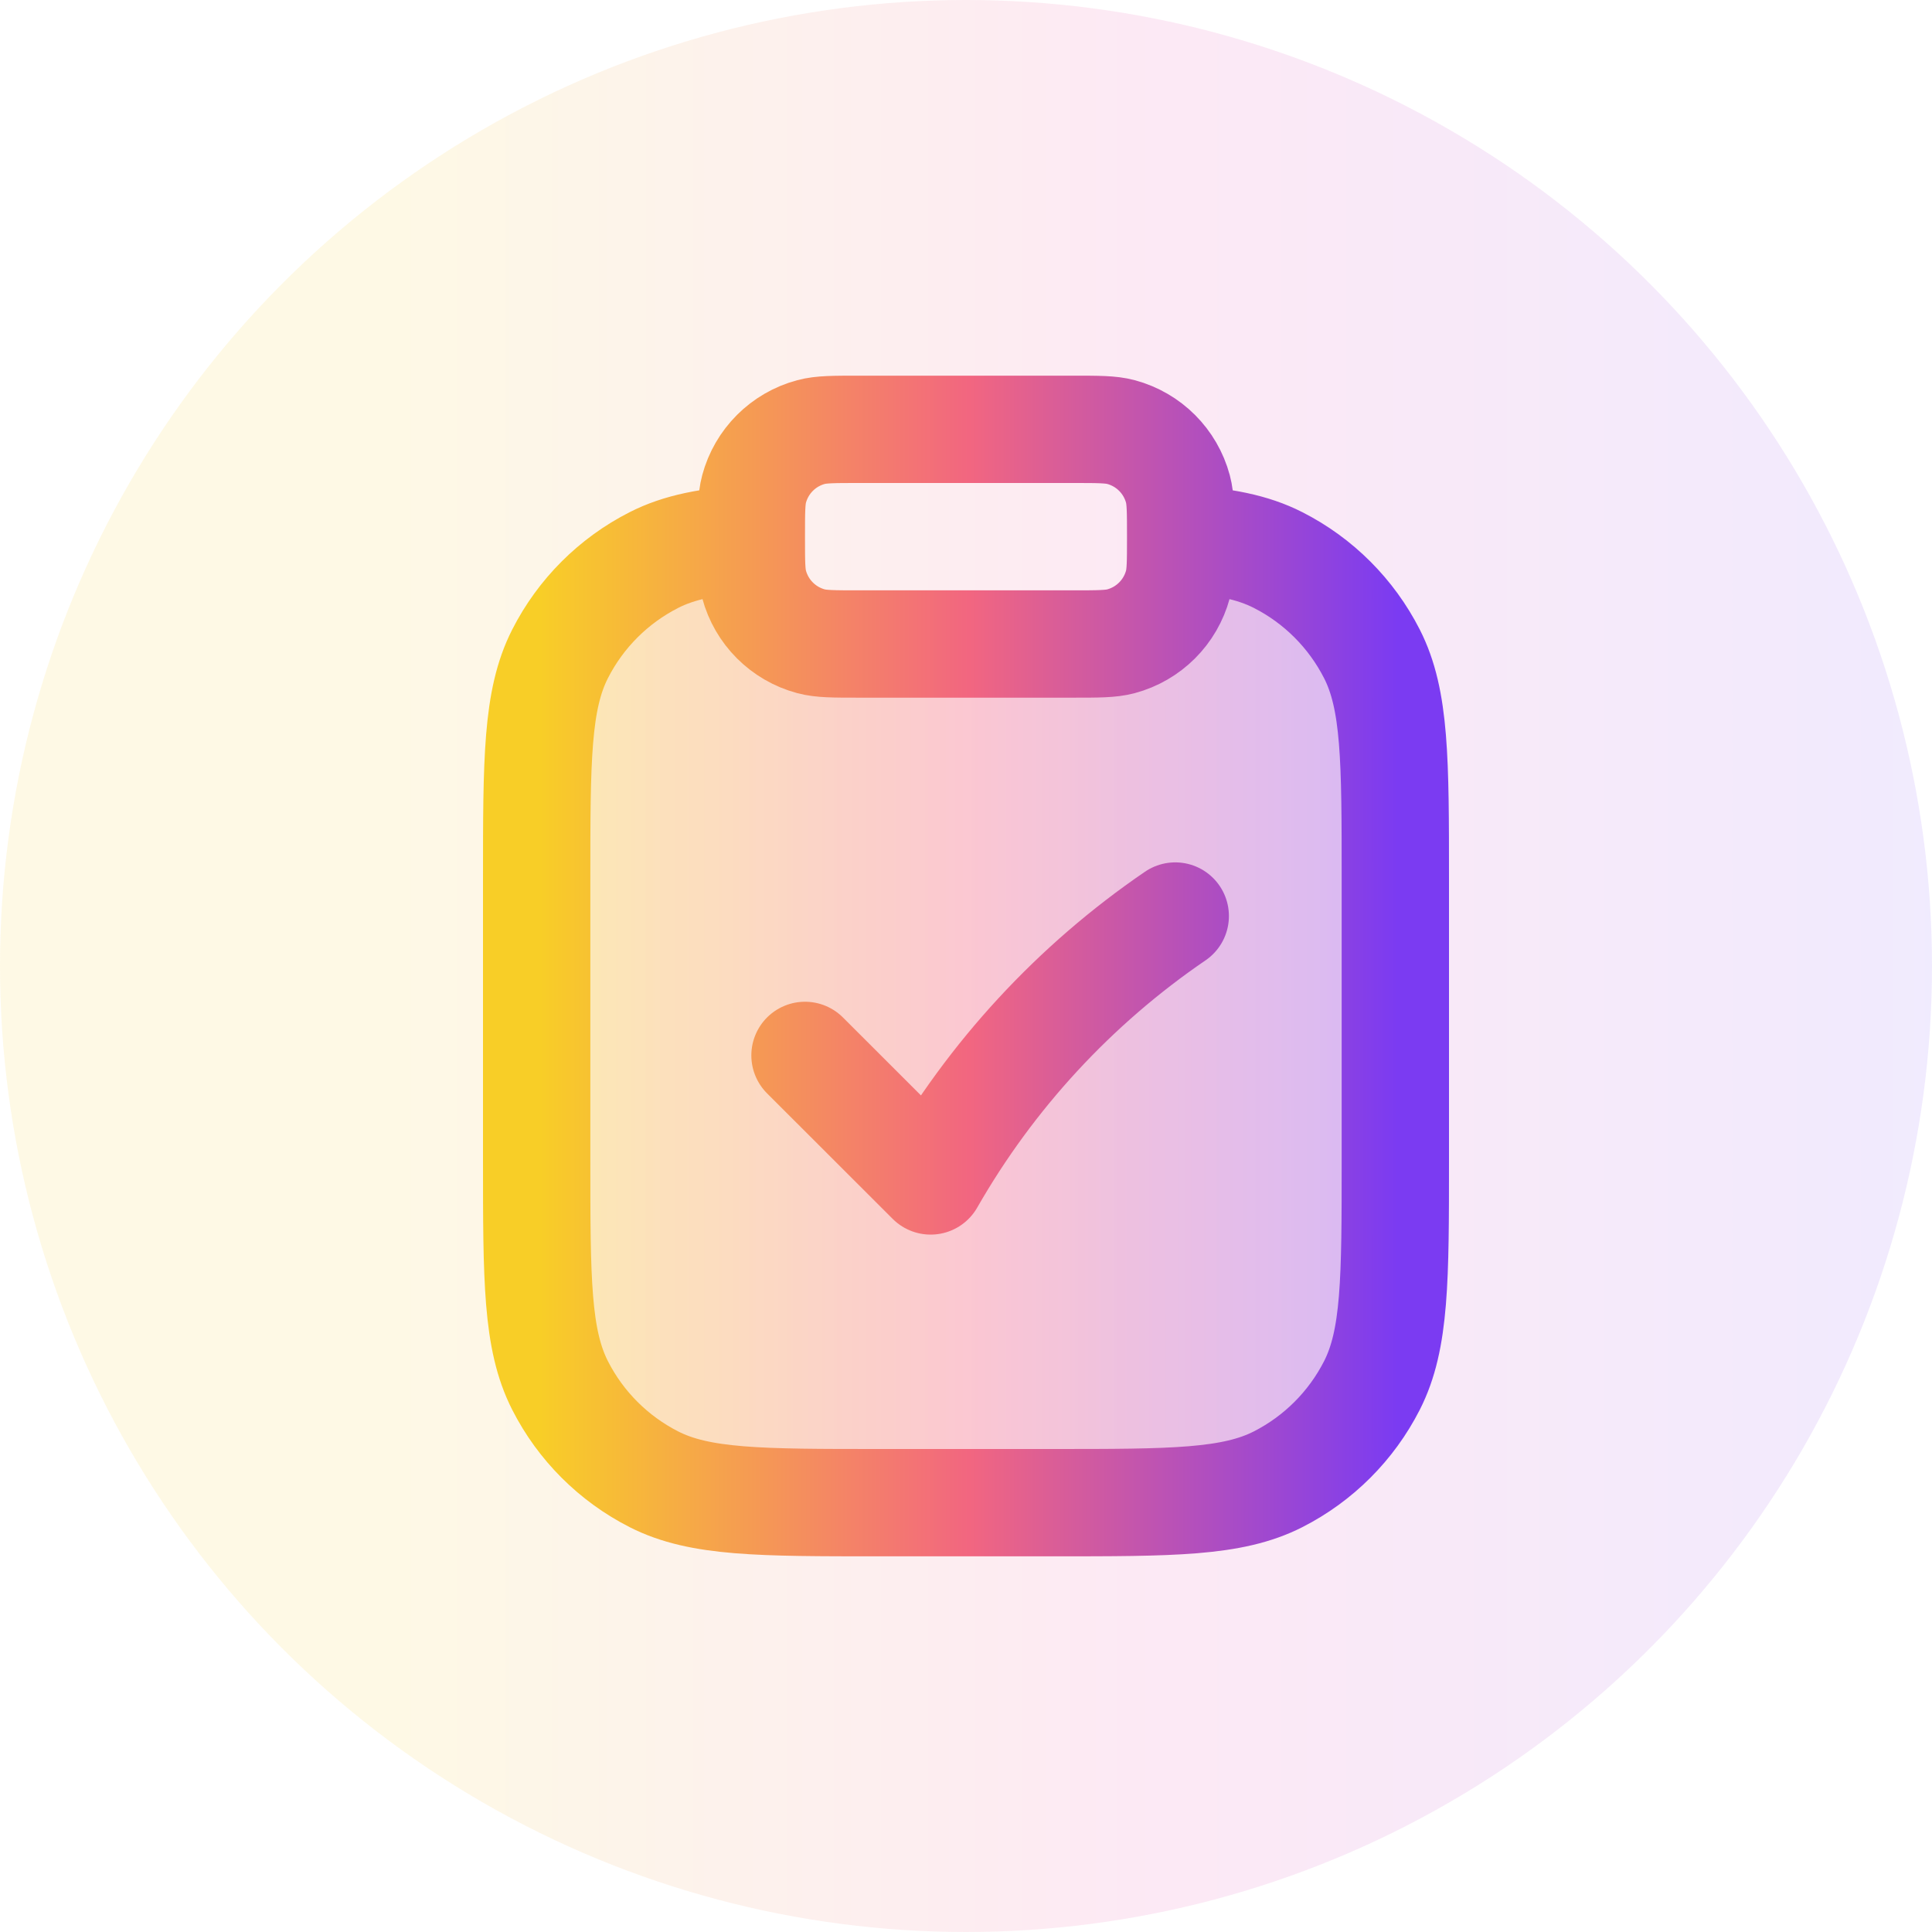
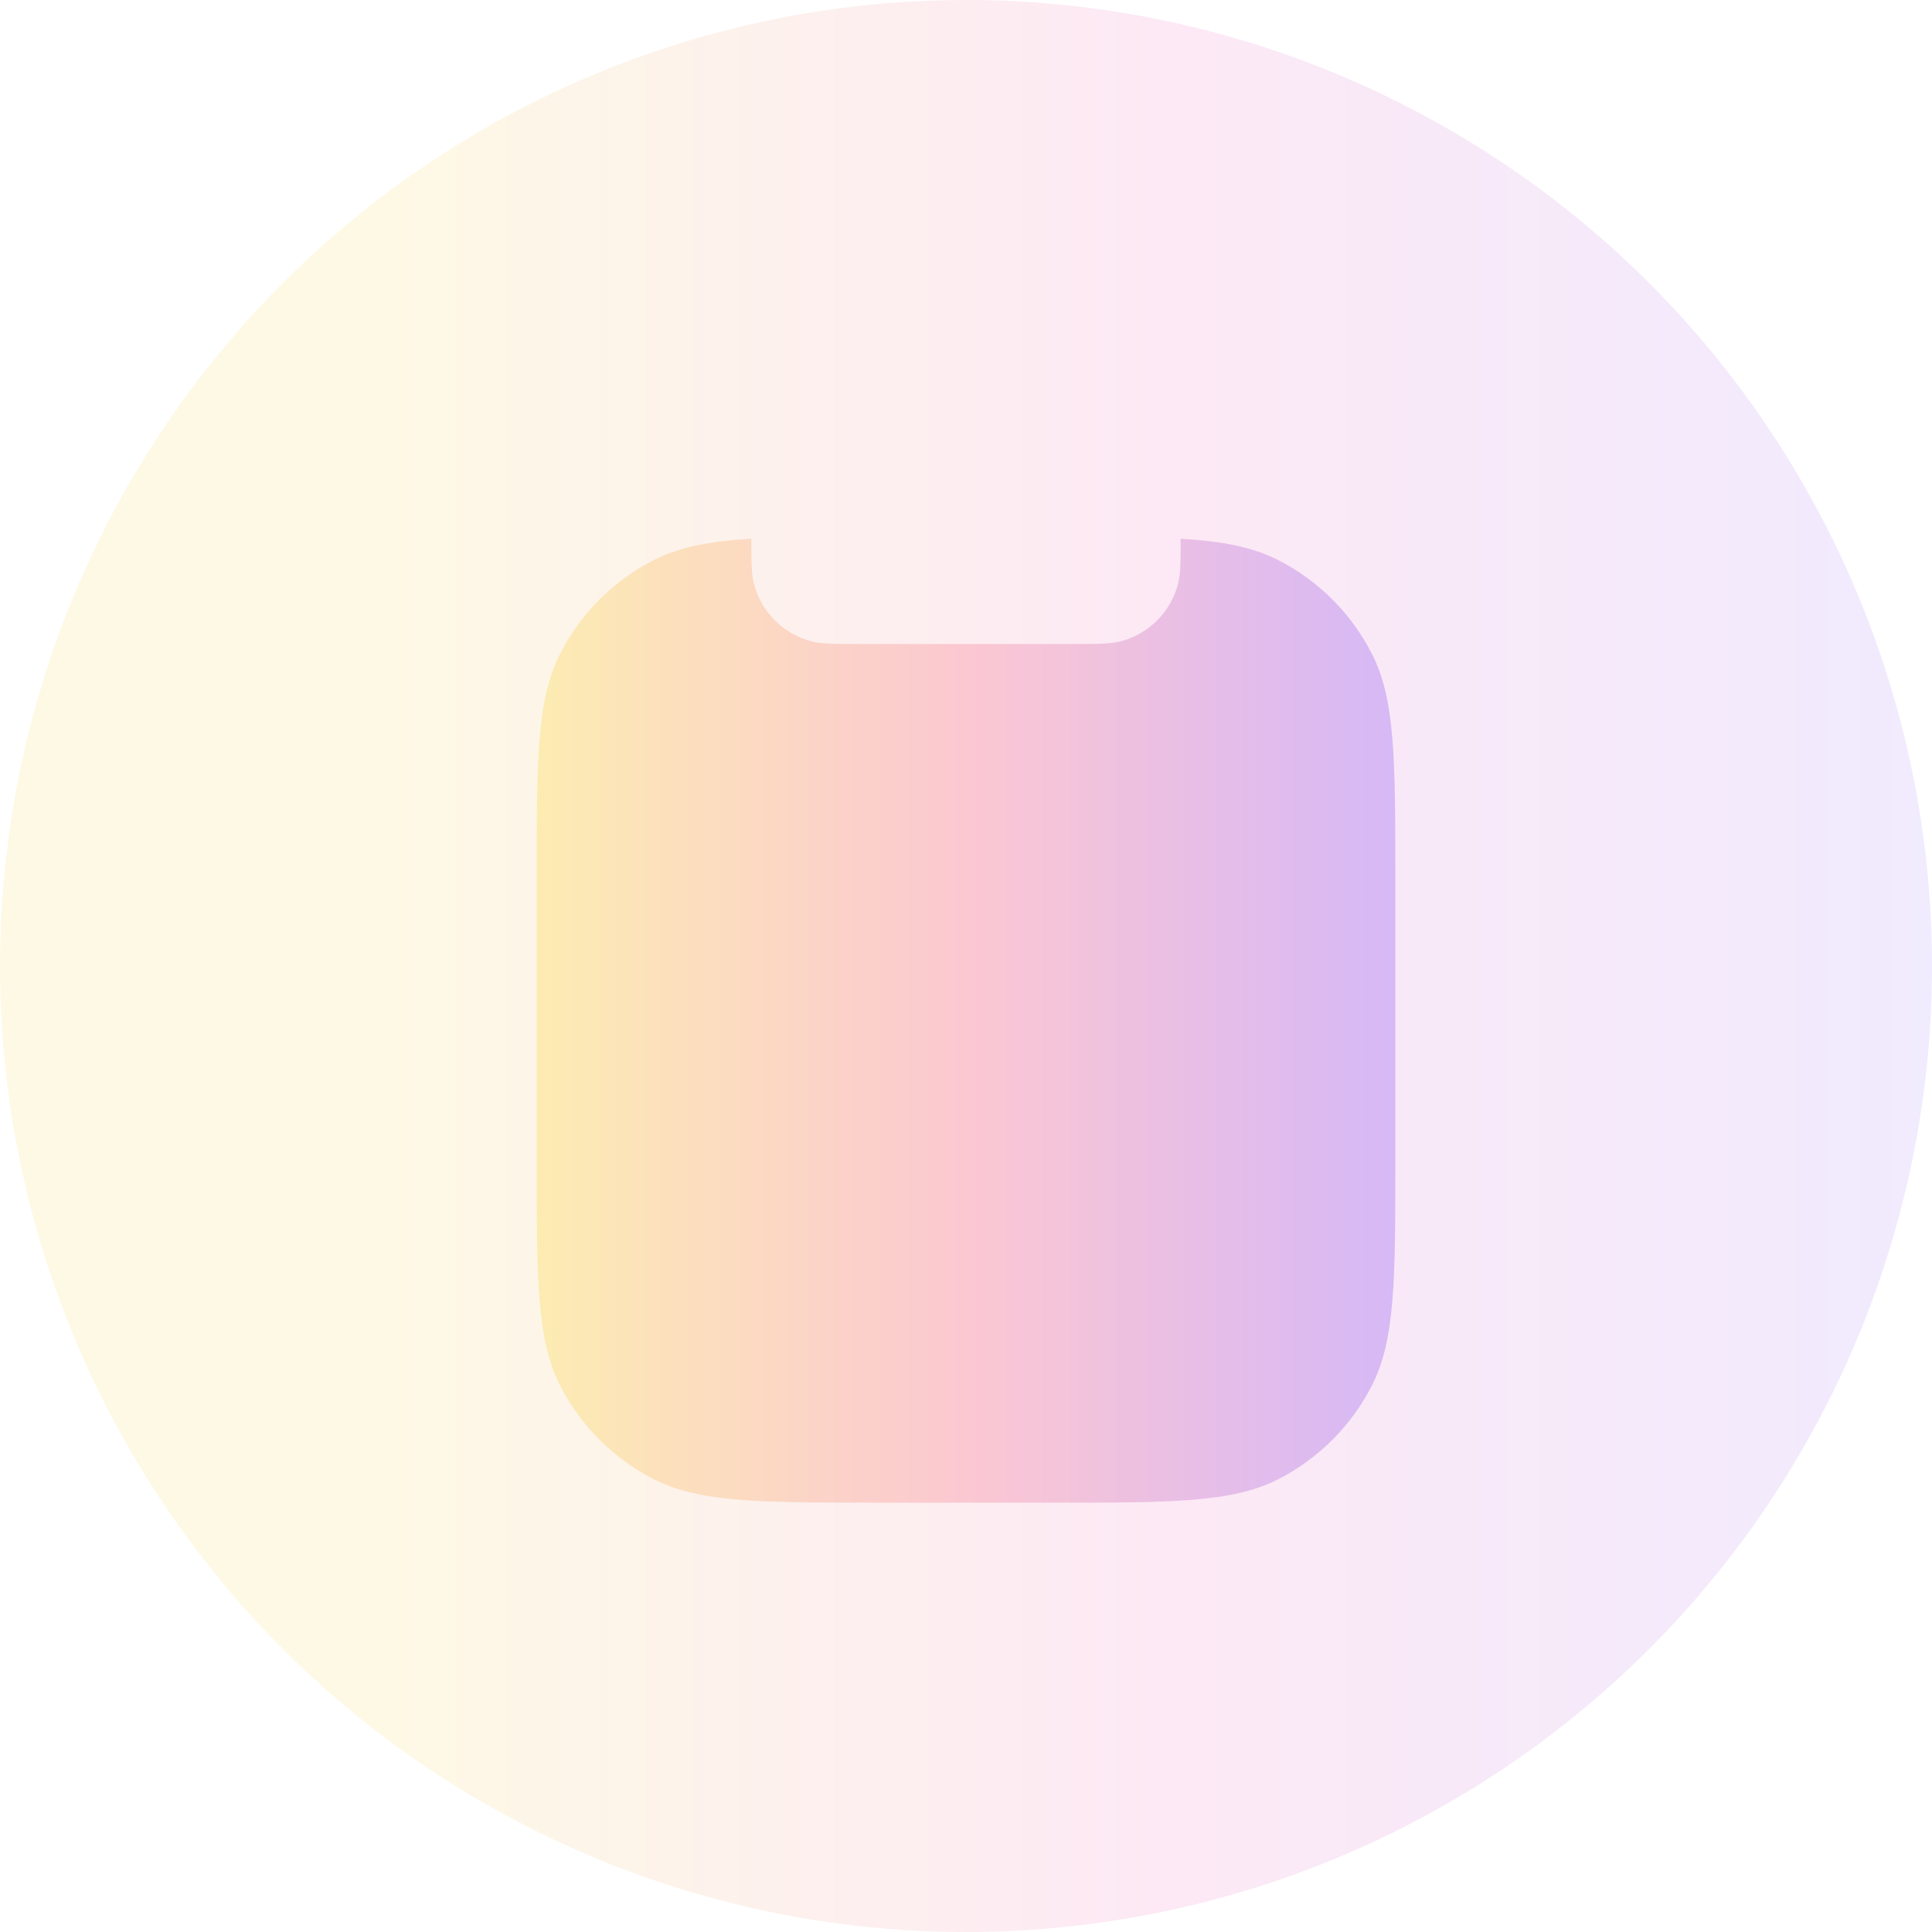
<svg xmlns="http://www.w3.org/2000/svg" width="36" height="36" viewBox="0 0 36 36" fill="none">
  <circle cx="18" cy="18" r="18" fill="url(#paint0_linear_38_5051)" fill-opacity="0.1" />
  <path opacity="0.28" d="M26 21.6V16.4C26 14.159 26 13.039 25.564 12.184C25.18 11.431 24.569 10.819 23.816 10.436C23.341 10.194 22.784 10.086 22 10.038C22 10.478 21.999 10.703 21.949 10.888C21.81 11.406 21.406 11.81 20.888 11.949C20.698 12 20.465 12 20 12H16C15.535 12 15.303 12 15.112 11.949C14.594 11.81 14.19 11.406 14.051 10.888C14.001 10.703 14 10.478 14 10.038C13.216 10.086 12.659 10.194 12.184 10.436C11.431 10.819 10.819 11.431 10.436 12.184C10 13.039 10 14.159 10 16.4V21.6C10 23.84 10 24.96 10.436 25.816C10.819 26.568 11.431 27.18 12.184 27.564C13.04 28 14.16 28 16.4 28H19.6C21.84 28 22.96 28 23.816 27.564C24.569 27.18 25.18 26.568 25.564 25.816C26 24.96 26 23.84 26 21.6Z" fill="url(#paint1_linear_38_5051)" />
-   <path d="M22 10.038V10C22 9.535 22 9.303 21.949 9.112C21.81 8.594 21.406 8.19 20.888 8.051C20.698 8 20.465 8 20 8H16C15.535 8 15.303 8 15.112 8.051C14.594 8.19 14.19 8.594 14.051 9.112C14 9.303 14 9.535 14 10V10.038M22 10.038C22 10.478 21.999 10.703 21.949 10.888C21.81 11.406 21.406 11.81 20.888 11.949C20.698 12 20.465 12 20 12H16C15.535 12 15.303 12 15.112 11.949C14.594 11.81 14.19 11.406 14.051 10.888C14.001 10.703 14 10.478 14 10.038M22 10.038C22.784 10.086 23.341 10.194 23.816 10.436C24.569 10.819 25.18 11.431 25.564 12.184C26 13.04 26 14.16 26 16.4V21.6C26 23.84 26 24.96 25.564 25.816C25.18 26.569 24.569 27.18 23.816 27.564C22.96 28 21.84 28 19.6 28H16.4C14.16 28 13.04 28 12.184 27.564C11.431 27.18 10.819 26.569 10.436 25.816C10 24.96 10 23.84 10 21.6V16.4C10 14.16 10 13.04 10.436 12.184C10.819 11.431 11.431 10.819 12.184 10.436C12.659 10.194 13.216 10.086 14 10.038M15 19.666L17.341 22.005C18.467 20.036 20.026 18.348 21.899 17.069" stroke="url(#paint2_linear_38_5051)" stroke-width="2" stroke-linecap="round" stroke-linejoin="round" />
  <defs>
    <linearGradient id="paint0_linear_38_5051" x1="0" y1="18" x2="36" y2="18" gradientUnits="userSpaceOnUse">
      <stop offset="0.2" stop-color="#F7C800" />
      <stop offset="0.6" stop-color="#EA249E" />
      <stop offset="1" stop-color="#7238F7" />
    </linearGradient>
    <linearGradient id="paint1_linear_38_5051" x1="10.05" y1="12.054" x2="26.049" y2="12.054" gradientUnits="userSpaceOnUse">
      <stop stop-color="#F8CE27" />
      <stop offset="0.5" stop-color="#F26680" />
      <stop offset="1" stop-color="#7B3BF2" />
    </linearGradient>
    <linearGradient id="paint2_linear_38_5051" x1="10.05" y1="10.245" x2="26.049" y2="10.245" gradientUnits="userSpaceOnUse">
      <stop stop-color="#F8CE27" />
      <stop offset="0.5" stop-color="#F26680" />
      <stop offset="1" stop-color="#7B3BF2" />
    </linearGradient>
  </defs>
</svg>